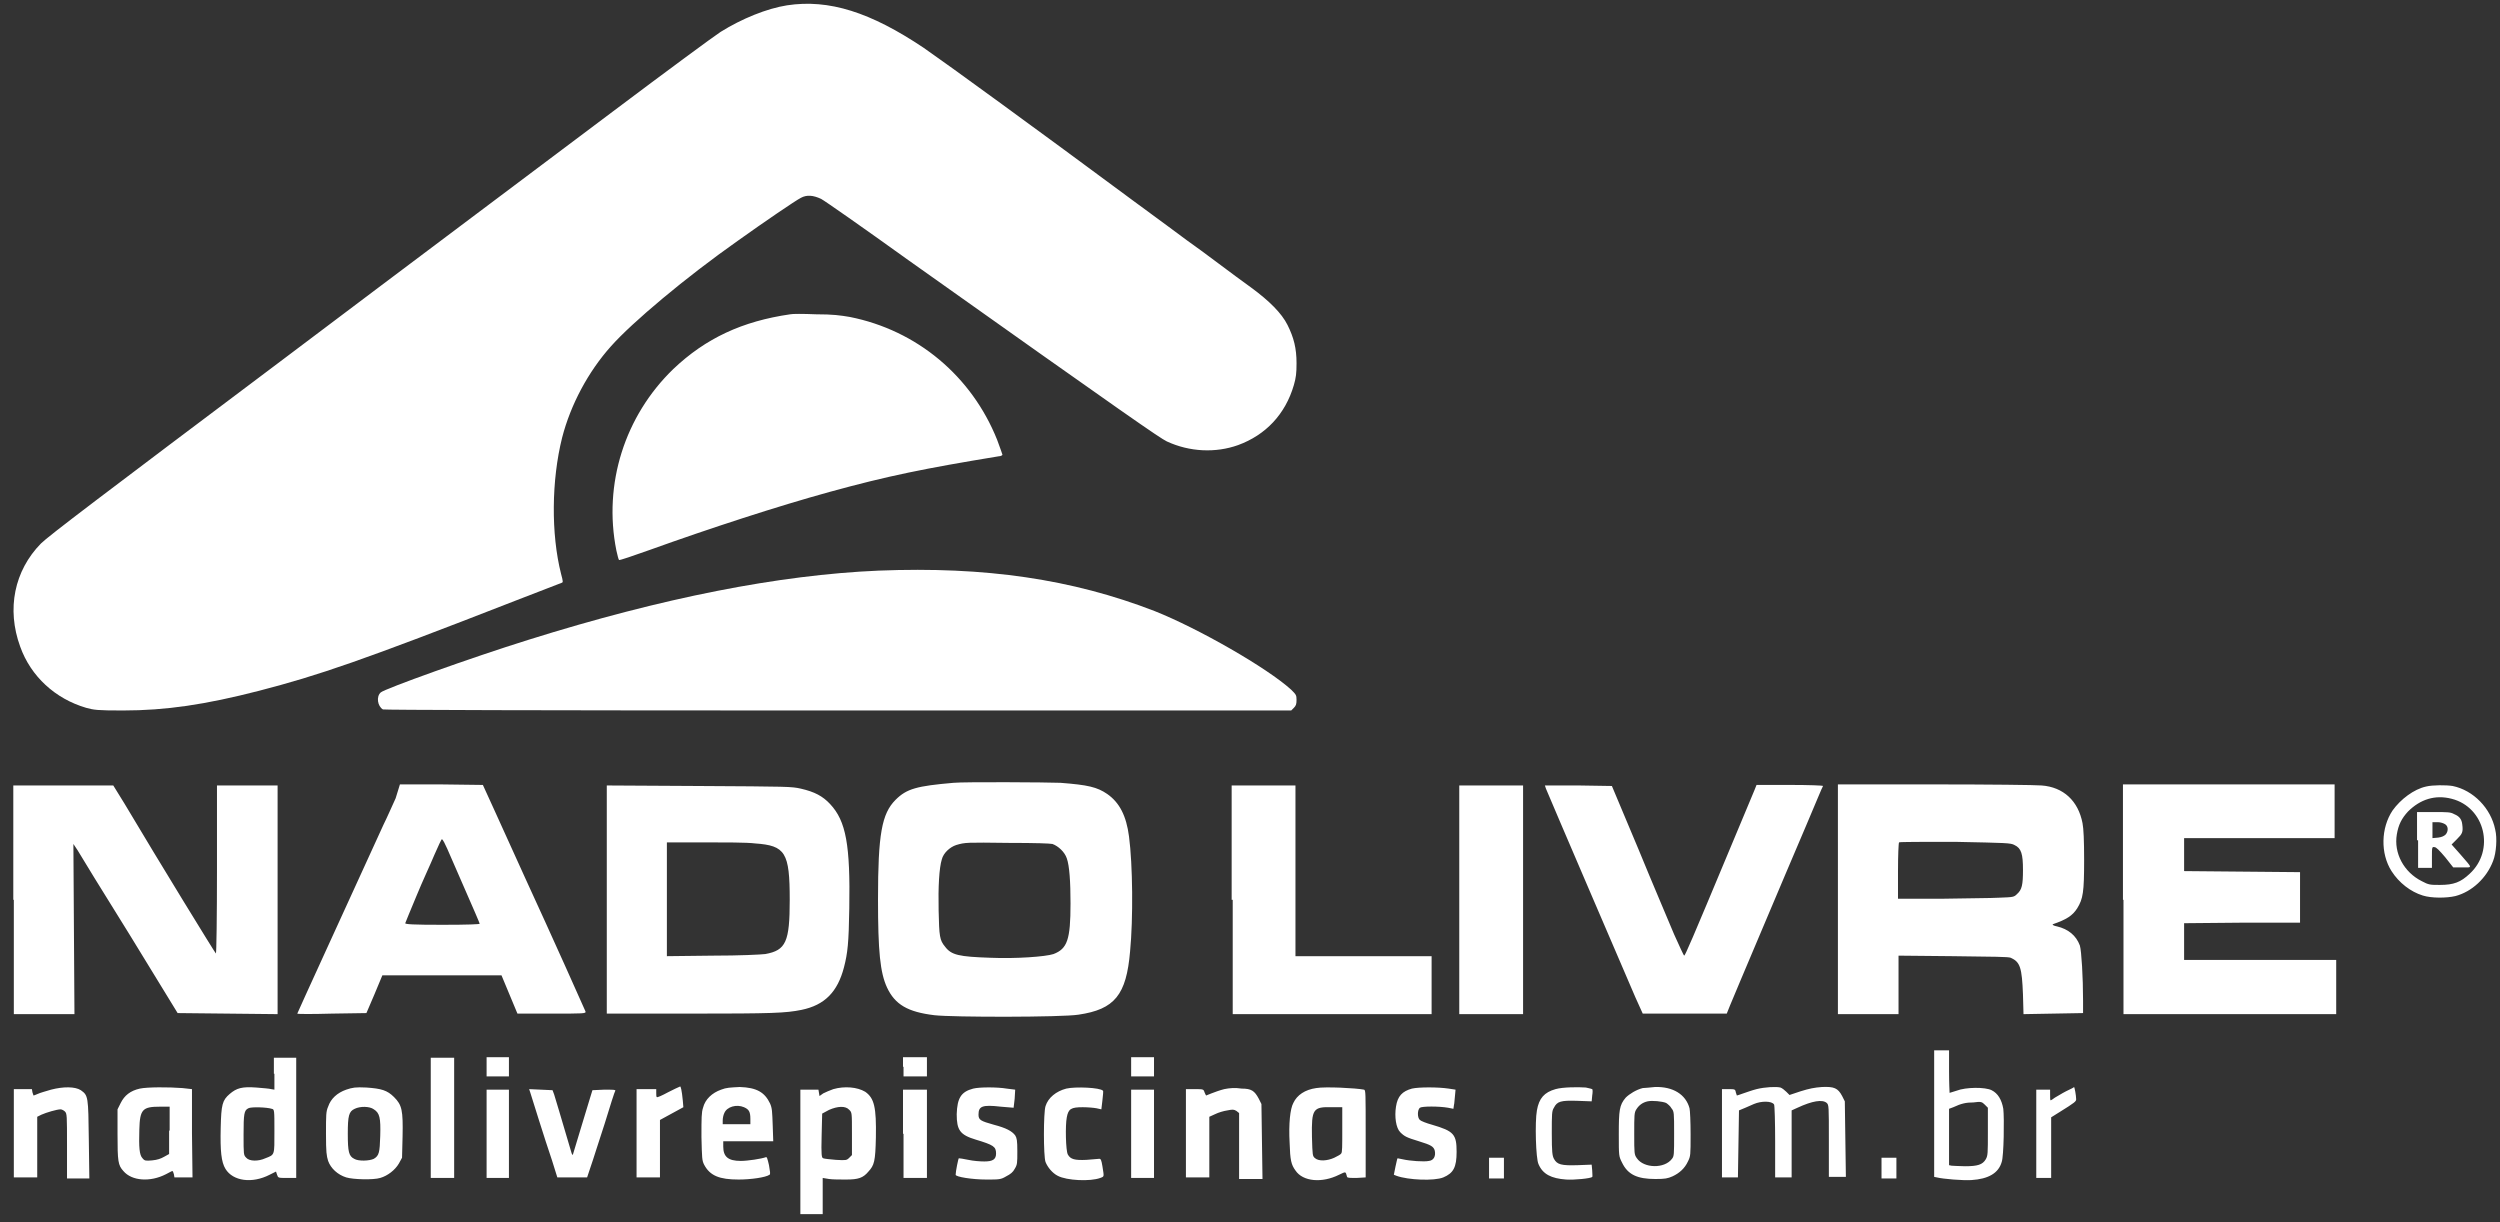
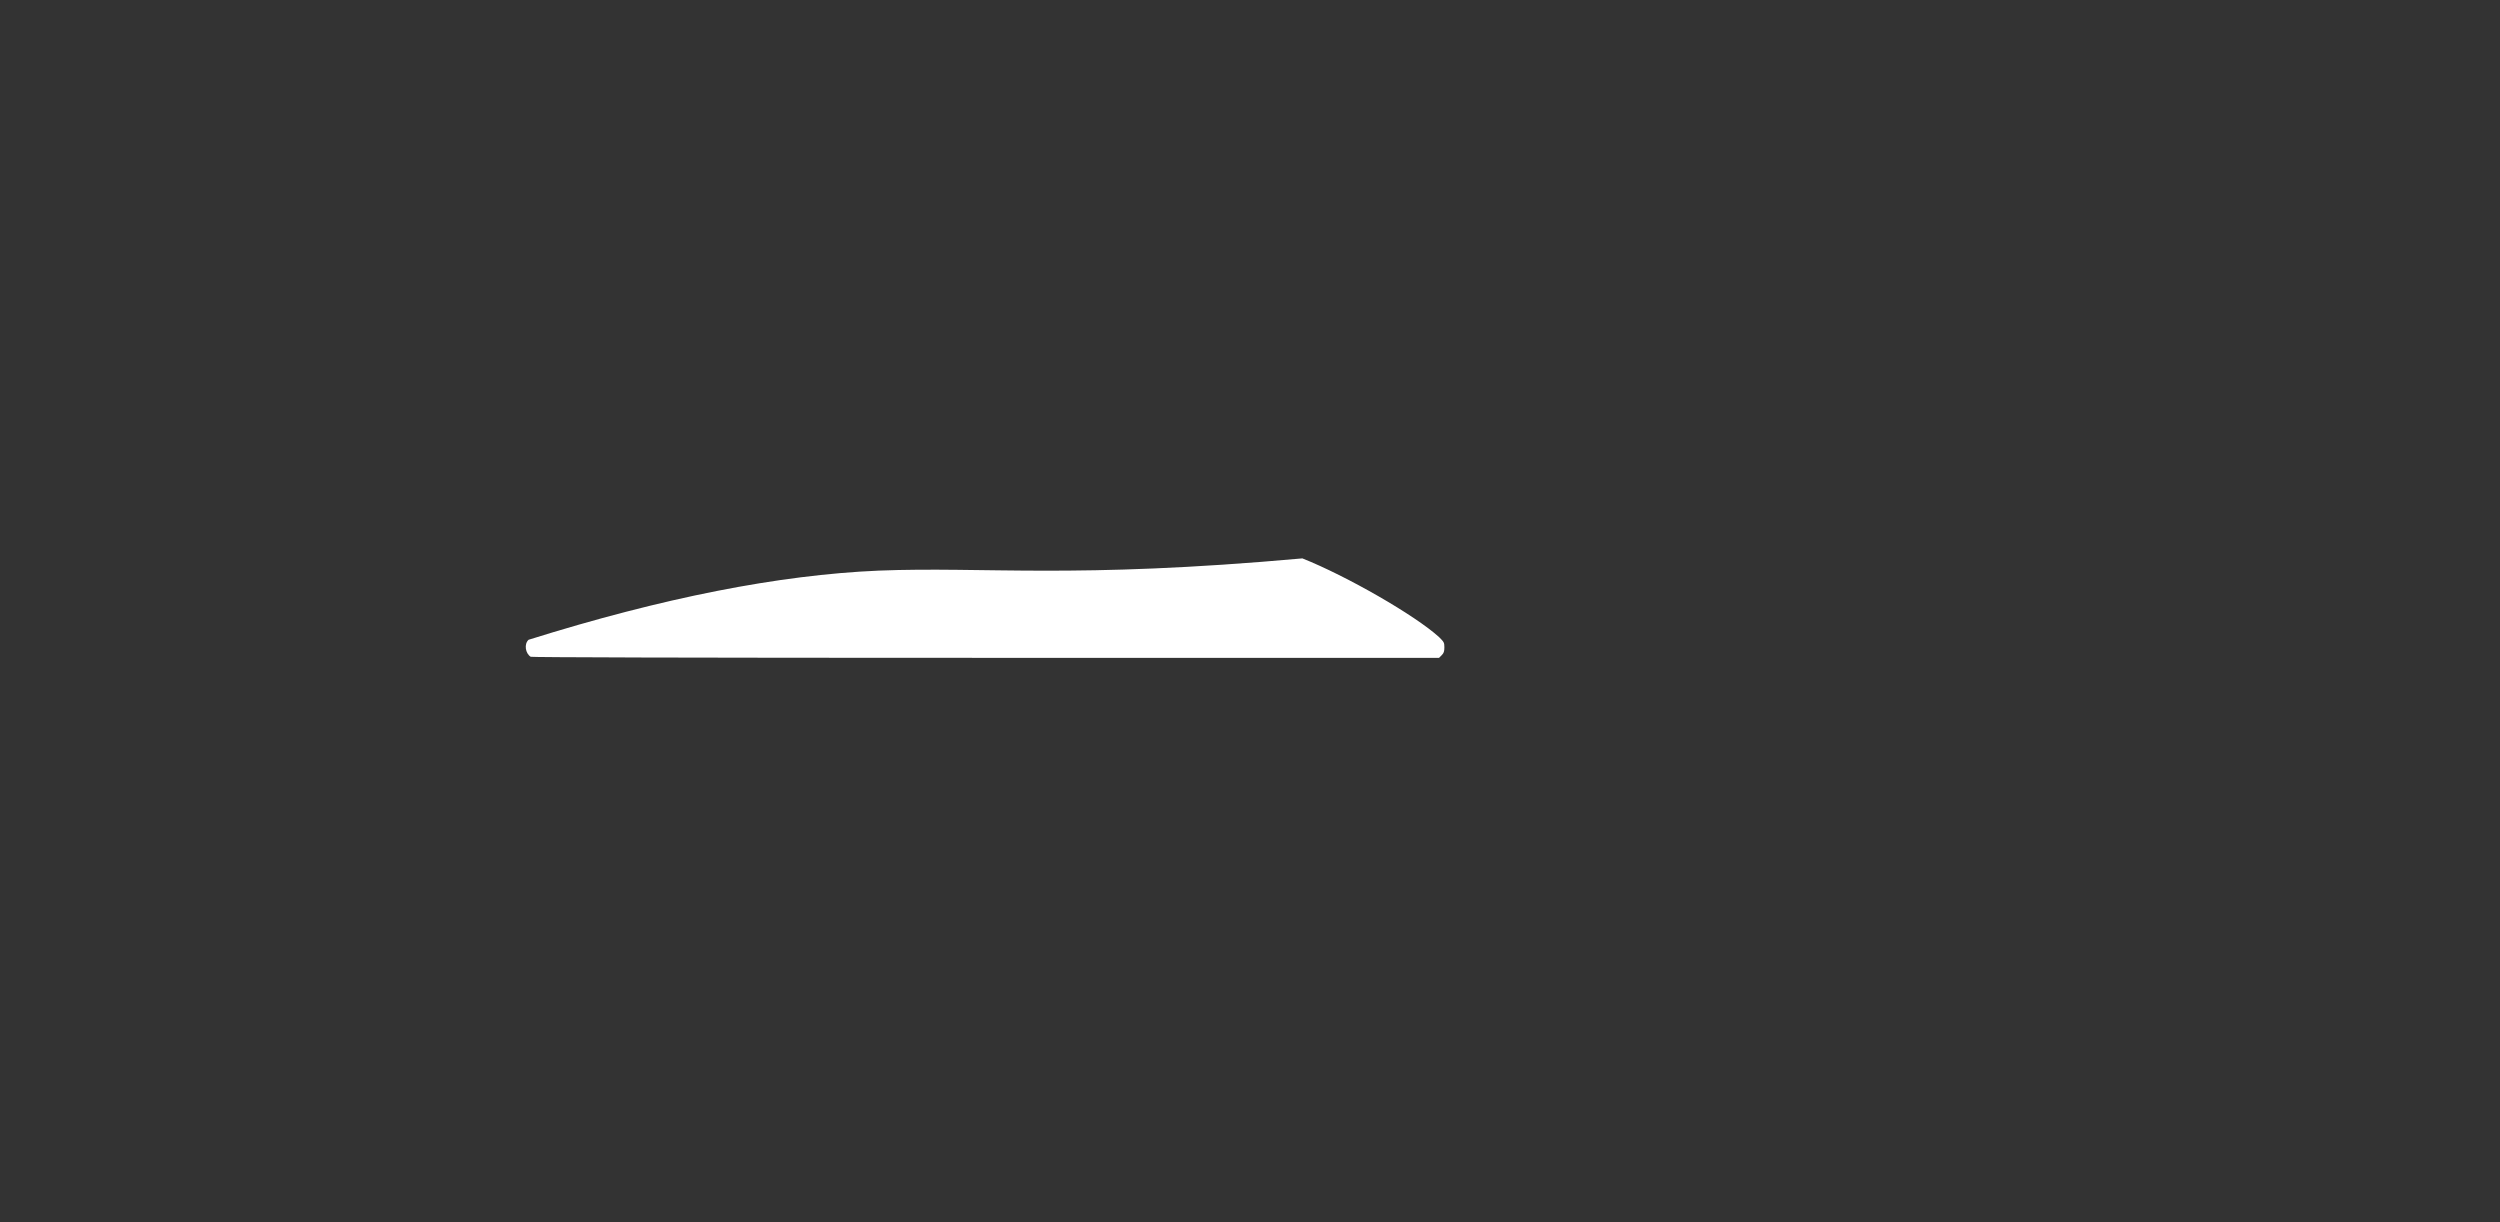
<svg xmlns="http://www.w3.org/2000/svg" version="1.1" id="Layer_1" x="0px" y="0px" viewBox="0 0 470.1 229.8" style="enable-background:new 0 0 470.1 229.8;" xml:space="preserve">
  <rect x="0" y="0" width="470.1" height="229.8" fill="#333333" stroke="none" />
  <style type="text/css">
	.st0{fill-rule:evenodd;clip-rule:evenodd;fill:#FFFFFF;}
</style>
  <g>
-     <path class="st0" d="M165.2,107.3c-18.7,0.8-40.6,5.1-65.8,13c-10.9,3.4-27,9.2-27.8,9.9c-0.9,0.8-0.6,2.6,0.4,3.2   c0.3,0.1,27.6,0.2,85.6,0.2h85.2l0.5-0.5c0.4-0.4,0.5-0.7,0.5-1.5c0-0.9-0.1-1-1-1.9c-4.5-4.1-17.4-11.5-25.7-14.8   C201.6,108.9,185.3,106.5,165.2,107.3z" />
-     <path class="st0" d="M363.7,209.4v11.9l0.5,0.1c1.2,0.3,4.9,0.6,6.5,0.5c3.2-0.2,5.1-1.3,5.7-3.4c0.4-1.1,0.5-8.2,0.3-10   c-0.3-1.7-1-2.9-2.2-3.5c-1.2-0.6-4.8-0.6-6.6,0.1c-0.7,0.2-1.2,0.4-1.3,0.4c0,0-0.1-1.8-0.1-4v-4h-1.4h-1.4V209.4z M51.6,201.9v3   l-0.6-0.1c-0.3-0.1-1.6-0.2-2.8-0.3c-2.7-0.2-3.7,0.1-5,1.2c-1.4,1.2-1.6,2-1.7,6.4c-0.1,4.3,0.1,6.4,0.9,7.7   c1.4,2.3,5,2.8,8.3,1.1l1.2-0.6l0.2,0.6c0.2,0.6,0.2,0.6,1.9,0.6h1.7v-11.3v-11.3h-2.1h-2.1V201.9z M81,210.2v11.3h2.2h2.2v-11.3   v-11.3h-2.2H81V210.2z M91.5,200.6v1.8h2.1h2.1v-1.8v-1.8h-2.1h-2.1V200.6z M169.9,200.6v1.8h2.2h2.2v-1.8v-1.8H172h-2.2V200.6z    M212.7,200.6v1.8h2.1h2.2v-1.8v-1.8h-2.2h-2.1V200.6z M9.6,204.9c-1,0.3-2.1,0.6-2.5,0.8s-0.8,0.3-0.8,0.3s-0.1-0.3-0.2-0.6   l-0.1-0.6H4.2H2.6v8.3v8.3h2.2h2.2v-5.8V210l0.8-0.4c0.9-0.4,2.9-1,3.6-1c0.2,0,0.6,0.2,0.8,0.4c0.4,0.4,0.4,0.7,0.4,6.5v6.1h2.1   h2.1l-0.1-7.3c-0.1-8.1-0.1-8.3-1.5-9.3C14.1,204.3,11.9,204.3,9.6,204.9z M26.3,204.7c-1.8,0.4-2.9,1.3-3.6,2.7l-0.6,1.2v4.7   c0,5.1,0.1,5.8,1.1,6.9c1.6,1.9,5.1,2.1,8,0.6c0.6-0.3,1.1-0.6,1.2-0.6c0.1,0,0.2,0.2,0.3,0.6l0.1,0.6h1.7h1.7l-0.1-8.3l0-8.3   l-1.8-0.2C31.7,204.4,27.7,204.4,26.3,204.7z M65.1,204.9c-1.7,0.6-2.9,1.7-3.4,3.2c-0.4,0.9-0.4,1.6-0.4,5.1   c0,3.5,0.1,4.1,0.4,5.1c0.5,1.4,1.8,2.6,3.4,3.1c1.3,0.4,5.1,0.5,6.4,0.1c1.4-0.4,2.8-1.5,3.5-2.7l0.6-1.1l0.1-4   c0.1-4.9-0.1-5.9-1.6-7.4c-1.3-1.3-2.4-1.6-5.2-1.8C66.8,204.4,66.3,204.5,65.1,204.9z M125.6,205.4c-1.1,0.6-2,1-2.1,0.9   c-0.1-0.1-0.1-0.4-0.1-0.8v-0.7h-1.8h-1.9v8.3v8.3h2.2h2.2v-5.4v-5.4l2.2-1.2l2.2-1.2l-0.1-1.2c-0.2-2.1-0.4-2.7-0.5-2.7   C127.6,204.4,126.6,204.9,125.6,205.4z M135.6,204.9c-1.7,0.6-3,1.8-3.4,3.4c-0.3,0.9-0.3,1.9-0.3,5.5c0.1,4,0.1,4.4,0.5,5.2   c1.1,2.1,2.9,2.8,6.5,2.8c2.3,0,5.1-0.4,5.8-0.9c0.2-0.1,0.1-0.6-0.1-1.8c-0.3-1.3-0.4-1.6-0.6-1.5c-0.8,0.3-3.4,0.7-4.7,0.7   c-2.4,0-3.3-0.8-3.3-2.7v-1h4.7h4.7l-0.1-3c-0.1-2.6-0.1-3.2-0.5-4.1c-1-2.1-2.5-3-5.7-3.1C137.3,204.5,136.6,204.5,135.6,204.9z    M156.7,204.8c-0.6,0.2-1.5,0.6-1.9,0.8l-0.7,0.5l-0.1-0.6l-0.1-0.6h-1.7h-1.7v11.7v11.7h2.1h2.1v-3.4v-3.4l1.2,0.2   c0.7,0.1,2.1,0.1,3.2,0.1c2.3,0,3.2-0.3,4.2-1.5c1.1-1.2,1.3-1.9,1.4-6.4c0.1-5.7-0.3-7.4-2-8.6   C161.2,204.4,158.8,204.2,156.7,204.8z M183,204.7c-2.3,0.6-3,1.8-3.1,4.8c0,3,0.6,3.9,3.6,4.8c3.3,1,3.8,1.3,3.8,2.6   c0,1.1-0.6,1.5-2.2,1.5c-0.8,0-2.1-0.1-3-0.3c-0.9-0.2-1.7-0.3-1.8-0.3c-0.1,0-0.6,2.5-0.6,3.1c0,0.4,3.1,0.9,5.8,0.9   c2.4,0,2.7,0,3.7-0.6c0.8-0.4,1.3-0.8,1.6-1.4c0.5-0.8,0.5-1.1,0.5-3.3c0-2.1-0.1-2.5-0.4-3c-0.6-0.8-1.7-1.4-4-2   c-2.5-0.7-2.9-0.9-2.9-1.9c0-1.6,0.7-1.9,4.2-1.5c1.3,0.1,2.4,0.2,2.4,0.2c0,0,0.1-0.8,0.2-1.7l0.1-1.7l-1.6-0.2   C187.5,204.4,184.2,204.4,183,204.7z M200.5,204.7c-1.9,0.5-3.4,1.7-3.9,3.3c-0.4,1.2-0.4,9.4,0,10.5c0.4,1,1.3,2.1,2.3,2.6   c1.7,0.9,6.1,1.1,8,0.4c0.8-0.3,0.7-0.2,0.4-2.2c-0.2-1.2-0.3-1.4-0.6-1.4c-0.2,0-1.3,0.1-2.4,0.2c-2.2,0.1-3-0.1-3.5-1   c-0.4-0.7-0.5-5.5-0.2-7c0.3-1.6,0.8-1.9,3-1.9c0.9,0,2.1,0.1,2.6,0.2l0.9,0.2l0.2-1.7c0.1-0.9,0.2-1.8,0.1-1.8   C206.9,204.5,202.2,204.3,200.5,204.7z M230.2,204.8c-0.8,0.2-1.9,0.6-2.4,0.8c-0.5,0.2-1,0.4-1,0.4c0,0-0.2-0.3-0.3-0.6   c-0.2-0.6-0.2-0.6-1.9-0.6H223v8.3v8.3h2.2h2.2v-5.8V210l1.1-0.5c0.6-0.3,1.6-0.6,2.3-0.7c1-0.2,1.2-0.2,1.7,0.1l0.5,0.4v6.2v6.2   h2.2h2.2l-0.1-7l-0.1-7.1l-0.5-1c-0.8-1.5-1.4-1.9-3.2-1.9C232.2,204.5,231.2,204.6,230.2,204.8z M247.5,204.6   c-2.1,0.3-3.6,1.3-4.3,2.8c-0.6,1.1-0.9,3.9-0.7,7.5c0.1,3.3,0.3,4.1,1.1,5.2c1.4,2.1,5,2.4,8.2,0.8c1.3-0.6,1.2-0.7,1.5,0.4   c0.1,0.2,0.5,0.2,1.8,0.2l1.7-0.1l0-8.2c0-7.7,0-8.2-0.3-8.3C255,204.6,249.2,204.3,247.5,204.6z M265.5,204.7   c-1.8,0.5-2.7,1.4-3,3.4c-0.3,1.9,0,4,0.8,4.8c0.8,0.8,1.2,1,3.5,1.7c2.3,0.7,2.8,1,3,1.8c0.2,1-0.2,1.8-1.1,1.9   c-0.9,0.2-3.6,0-4.9-0.3c-0.5-0.1-1-0.2-1-0.2c-0.1,0.1-0.2,0.8-0.4,1.6l-0.3,1.5l0.5,0.2c2.2,0.8,7.1,1,8.8,0.3   c1.9-0.8,2.5-1.9,2.5-4.8c0-3.3-0.5-3.9-4.6-5.1c-1.1-0.3-2.1-0.7-2.3-0.9c-0.5-0.4-0.5-1.9,0-2.3c0.4-0.3,3.6-0.3,5.3,0l1,0.2   l0.1-0.7c0.1-0.3,0.1-1.1,0.2-1.8l0.1-1.1l-1.3-0.2C270.4,204.4,266.8,204.4,265.5,204.7z M292.5,204.8c-2.1,0.6-3.1,1.7-3.5,4   c-0.4,2.2-0.2,9.1,0.3,10.1c0.8,1.9,2.4,2.7,5.2,2.9c1.5,0.1,4.7-0.2,4.9-0.5c0.1,0,0-0.6,0-1.2l-0.1-1.1l-2.6,0.1   c-3.1,0.1-3.9-0.1-4.5-1.2c-0.3-0.6-0.4-1.2-0.4-4.8c0-3.6,0-4.2,0.4-4.8c0.6-1.2,1.3-1.4,4.4-1.3l2.7,0.1l0.1-1.1   c0.1-0.6,0.1-1.1,0-1.2c0,0-0.6-0.2-1.2-0.3C296.8,204.4,293.9,204.4,292.5,204.8z M308.9,204.6c-1.2,0.3-2.5,1.1-3.2,1.8   c-1.2,1.4-1.3,2.4-1.3,6.9c0,4.1,0,4.1,0.6,5.3c1.1,2.3,2.9,3.1,6.3,3.1c1.8,0,2.3-0.1,3.2-0.5c1.3-0.6,2.3-1.5,2.9-2.8   c0.5-1,0.5-1.2,0.5-5.1c0-2.3-0.1-4.5-0.2-4.9c-0.7-2.6-3.1-4.1-6.5-4C310.2,204.5,309.2,204.6,308.9,204.6z M330.3,204.8   c-0.8,0.2-1.9,0.6-2.5,0.8c-0.6,0.2-1.1,0.4-1.2,0.4c0,0-0.1-0.3-0.2-0.6c-0.1-0.6-0.2-0.6-1.4-0.6h-1.2v8.3v8.3h1.5h1.5l0.1-6.3   l0.1-6.3l1.2-0.5c0.7-0.3,1.4-0.6,1.6-0.7c1.4-0.6,3.4-0.6,3.8,0.1c0.1,0.1,0.2,3.3,0.2,7v6.7h1.6h1.5v-6.3v-6.3l1.1-0.5   c2.8-1.3,4.7-1.6,5.5-0.9c0.4,0.4,0.4,0.5,0.4,7.1v6.8h1.6h1.6l-0.1-7.1l-0.1-7.1l-0.5-1c-0.8-1.5-1.5-1.8-3.8-1.7   c-1.4,0.1-2.4,0.3-4,0.8l-2.1,0.7l-0.6-0.6c-0.3-0.3-0.8-0.7-1.1-0.8C334,204.3,331.9,204.4,330.3,204.8z M388.5,205.2   c-0.8,0.4-1.7,1-2.1,1.2c-0.4,0.3-0.7,0.5-0.8,0.5c-0.1,0-0.1-0.5-0.1-1v-1h-1.3h-1.3v8.3v8.3h1.4h1.4v-5.7l0-5.7l1.6-1   c2.9-1.8,3.1-2,3.1-2.4c0-0.7-0.3-2.3-0.4-2.3C390,204.5,389.3,204.8,388.5,205.2z M91.5,213.2v8.3h2.1h2.1v-8.3v-8.3h-2.1h-2.1   V213.2z M99.7,205.4c0.1,0.3,0.8,2.6,1.6,5.1c0.8,2.5,1.9,6,2.5,7.7l1,3.2h2.8h2.8l0.7-2.1c0.4-1.1,1.5-4.7,2.6-8   c1-3.3,1.9-6.1,2-6.2c0.1-0.2-0.4-0.2-2.1-0.2l-2.2,0.1l-0.4,1.3c-0.8,2.7-3.3,10.8-3.3,10.9c0,0-0.1-0.1-0.2-0.3   c-2.1-7.2-3.1-10.4-3.3-11.1l-0.3-0.8l-2.2-0.1l-2.2-0.1L99.7,205.4z M169.9,213.2v8.3h2.2h2.2v-8.3v-8.3H172h-2.2V213.2z    M212.7,213.2v8.3h2.1h2.2v-8.3v-8.3h-2.2h-2.1V213.2z M313.3,207.4c0.3,0.2,0.8,0.6,1,1c0.5,0.6,0.5,0.8,0.5,4.8   c0,3.9,0,4.2-0.4,4.7c-1.4,1.9-5.3,1.8-6.6-0.1c-0.5-0.7-0.5-0.9-0.5-4.6c0-3.5,0-4,0.4-4.6c0.5-0.8,1.2-1.3,2.1-1.5   C310.7,206.9,312.6,207.1,313.3,207.4z M373.2,207.7l0.6,0.6v4.5c0,4.1,0,4.5-0.4,5.2c-0.6,1-1.5,1.3-3.9,1.3   c-1.1,0-2.2-0.1-2.5-0.1l-0.5-0.1v-5.3v-5.3l0.8-0.3c1.5-0.7,2.4-0.9,3.8-0.9C372.5,207.1,372.7,207.2,373.2,207.7z M139.9,208.2   c0.9,0.4,1.2,0.8,1.2,2.2v1h-2.6h-2.6v-0.7c0-0.4,0.1-1,0.3-1.4C136.7,208.1,138.5,207.6,139.9,208.2z M31.8,212.6v4.4l-0.9,0.5   c-0.7,0.4-1.3,0.6-2.3,0.7c-1.2,0.1-1.4,0.1-1.8-0.4c-0.6-0.6-0.7-2.1-0.6-5.4c0.1-3.8,0.6-4.3,3.9-4.3l1.8,0V212.6z M51.1,208.5   c0.5,0.1,0.5,0.2,0.5,4.2c0,4.6,0.1,4.4-1.7,5.1c-1.3,0.6-3,0.6-3.6-0.1c-0.5-0.5-0.5-0.6-0.5-4.3c0-4,0.1-4.6,0.9-5   C47.2,208.1,50.2,208.2,51.1,208.5z M70.3,208.6c1.1,0.7,1.3,1.6,1.2,5c-0.1,3.1-0.2,3.7-1.2,4.3c-0.8,0.4-2.9,0.5-3.7,0   c-1-0.5-1.2-1.3-1.2-4.7c0-3.4,0.2-4.2,1.3-4.7C67.7,208,69.5,208,70.3,208.6z M159.7,208.7c0.5,0.5,0.5,0.5,0.5,4.5v4l-0.5,0.5   c-0.5,0.5-0.6,0.5-2.5,0.4c-1.1-0.1-2.2-0.2-2.4-0.3c-0.3-0.1-0.4-0.5-0.3-4.3l0.1-4.1l1.3-0.7C157.5,208,159,207.9,159.7,208.7z    M252.4,212.4c0,3.2,0,4.3-0.2,4.5c-0.1,0.2-0.7,0.5-1.3,0.8c-1.3,0.6-2.9,0.7-3.6,0.1c-0.5-0.4-0.5-0.5-0.6-4   c-0.1-5.3,0.2-5.7,3.8-5.6l1.9,0L252.4,212.4z M280,219.6v2h1.4h1.4v-2v-1.9h-1.4H280V219.6z M353.8,219.6v2h1.4h1.4v-2v-1.9h-1.4   h-1.4V219.6z" />
-     <path class="st0" d="M148,1c-3.8,0.6-8.5,2.5-12.5,5c-1.1,0.7-10.2,7.4-20.3,15s-38,28.5-62,46.6C19,93.3,9.1,100.8,7.7,102.2   c-5,5.1-6.5,12.3-3.9,19.4c2,5.6,6.6,9.8,12.4,11.5c1.5,0.4,2,0.5,6.9,0.5c8.1,0,15.5-1.1,25.6-3.7c11.2-2.9,19.4-5.7,48.1-16.9   c4.6-1.8,8.6-3.3,8.8-3.4c0.3-0.1,0.3-0.2-0.1-1.7c-1.9-7.5-1.8-17.6,0.2-25.6c1.6-6.2,4.9-12.4,9.2-17.2c4-4.5,14-12.9,23.8-19.8   c4.9-3.5,10.9-7.6,11.9-8.1c1.1-0.6,2.3-0.5,3.8,0.2c0.6,0.3,7.9,5.4,16.1,11.3C212.9,78.8,218,82.3,219.4,83   c4.3,2,9.2,2.2,13.4,0.7c5.2-1.9,8.9-5.8,10.5-11.3c0.4-1.4,0.5-2.2,0.5-4.1c0-2.8-0.5-4.8-1.7-7.2c-1.1-2.2-3.4-4.5-6.8-7   c-1.4-1-4.1-3-6.1-4.5c-2-1.5-4.7-3.5-6-4.4c-1.3-1-5.7-4.2-9.9-7.3c-18.5-13.7-34.7-25.5-39.6-28.9C163.7,2.3,155.9-0.2,148,1z    M148.6,59.1c-9,1.3-15.9,4.5-22,10.3c-9.1,8.8-13.2,21.6-10.7,34.1c0.2,0.9,0.4,1.7,0.5,1.8c0.1,0.1,2.7-0.8,5.8-1.9   c11.4-4.1,24-8.2,33.8-10.9c10.9-3,17.8-4.4,31.8-6.7c0.4,0,0.7-0.2,0.7-0.3c0-0.1-0.5-1.4-1-2.8c-4.8-12-15.1-20.6-27.7-23.1   c-1.8-0.3-3.1-0.5-6.4-0.5C151.1,59,148.9,59,148.6,59.1z M99.3,120.4L99.3,120.4 M179.3,147.2c-6.9,0.6-8.8,1.1-10.9,3.2   c-2.6,2.6-3.3,6.5-3.3,18.7c0,9.8,0.4,13.8,1.7,16.6c1.5,3.2,3.9,4.6,8.9,5.2c3.4,0.4,24,0.4,27.1-0.1c6.8-1,9-3.7,9.7-11.9   c0.6-6.2,0.5-16.3-0.2-21.6c-0.5-3.9-1.8-6.4-4.1-8c-1.9-1.3-3.6-1.7-8.8-2.1C197.1,147.1,181.3,147,179.3,147.2z M2.6,169.2v21.5   h5.7h5.7l-0.1-16l-0.1-16l0.8,1.2c0.4,0.7,4.8,7.9,9.8,15.9l9,14.7l9.4,0.1l9.4,0.1v-21.5v-21.5h-5.7h-5.7v15.8   c0,8.7-0.1,15.8-0.2,15.8c-0.1,0-10.6-17.1-17.2-28.2l-2.1-3.4l-9.4,0l-9.4,0V169.2z M74.4,150.1c-0.6,1.3-1.6,3.6-2.3,5   c-6.9,15.1-16.2,35.4-16.2,35.5c0,0.1,2.9,0.1,6.5,0l6.5-0.1l1.5-3.5l1.5-3.6h11.2l11.2,0l1.5,3.6l1.5,3.6h6.4c6.1,0,6.5,0,6.4-0.4   c-0.1-0.2-1.8-4-3.8-8.5s-5.4-11.9-7.5-16.5c-2.1-4.6-4.7-10.4-5.9-13l-2.1-4.6l-7.8-0.1l-7.8,0L74.4,150.1z M114.1,169.1v21.5   h15.7c15.6,0,17.9-0.1,20.9-0.7c4.4-0.9,6.8-3.4,8-8c0.7-2.7,0.9-4.6,1-11.1c0.2-11.9-0.6-16.4-3.6-19.6c-1.4-1.5-2.9-2.3-5.5-2.9   c-1.8-0.4-2.2-0.4-19.2-0.5l-17.3-0.1V169.1z M231.8,169.2v21.5h18.7h18.7v-5.4v-5.5h-12.8h-12.8v-16.1v-16h-6h-6V169.2z    M274.4,169.2v21.5h6h6v-21.5v-21.5h-6h-6V169.2z M290.7,148.3c0.6,1.5,15.5,36.2,16.8,39.2l1.4,3.1h7.9h7.9l0.6-1.5   c0.3-0.8,3-7.1,5.9-14c2.9-6.9,6.7-15.8,8.4-19.8c1.7-4,3.1-7.4,3.2-7.5c0.1-0.1-2.7-0.2-6.2-0.2h-6.3l-0.4,1   c-0.2,0.5-2.3,5.5-4.6,11c-7.3,17.5-8.4,20-8.6,20.1c-0.1,0-0.9-1.8-1.9-4c-0.9-2.2-4-9.4-6.7-16l-5-11.9l-6.3-0.1l-6.3,0   L290.7,148.3z M345.6,169.2v21.5h5.7h5.7v-5.5v-5.5l10.2,0.1c7.7,0.1,10.4,0.1,10.9,0.3c1.8,0.8,2.1,1.9,2.3,6.9l0.1,3.7l5.6-0.1   l5.6-0.1l0-2.3c0-4.5-0.3-9.4-0.6-10.4c-0.7-1.9-2.2-3.1-4.3-3.6c-0.6-0.1-0.9-0.3-0.8-0.4c2.6-0.9,3.7-1.6,4.6-3   c1.1-1.8,1.3-3,1.3-9.1c0-3.6-0.1-5.9-0.3-6.9c-0.8-4.2-3.6-6.8-7.7-7.1c-1-0.1-10-0.2-20-0.2l-18.3,0V169.2z M399.3,169.2v21.5h20   h20v-5.1v-5.1h-14.3h-14.3V177v-3.4l10.9-0.1l10.9,0v-4.7V164l-10.9-0.1l-10.9-0.1v-3.1v-3.1h14.2H439v-5.1v-5h-19.9h-19.9V169.2z    M456.2,147.9c-2.3,0.5-4.8,2.4-6.3,4.5c-2.2,3.3-2.3,8.1-0.2,11.4c1.4,2.2,3.6,3.9,5.9,4.6c1.6,0.5,4.4,0.5,6.1,0.1   c3.1-0.8,5.9-3.4,7.1-6.6c0.6-1.5,0.8-4.3,0.4-5.9c-0.8-4-4.1-7.4-8-8.2C460,147.6,457.4,147.6,456.2,147.9z M461,150.2   c6.3,1.6,8.2,9.7,3.4,14.1c-1.7,1.6-3,2.1-5.6,2.1c-1.8,0-2.1,0-3.4-0.7c-3.4-1.7-5.3-5.3-4.7-8.8c0.3-1.8,0.9-3,2.1-4.3   C455.1,150.3,457.9,149.4,461,150.2z M454.7,158v5.2h1.3h1.3v-2c0-1.9,0-2,0.5-1.9c0.3,0,0.9,0.6,2,1.9l1.5,1.9l1.7,0   c2,0,2,0.3-0.4-2.5l-1.6-1.8l1-1c1-1,1.2-1.3,1-2.8c-0.1-0.9-0.5-1.5-1.5-1.9c-0.7-0.4-1.2-0.4-3.9-0.4h-3.1V158z M459.8,155   c0.6,0.4,0.6,1.3,0.1,1.9c-0.3,0.3-0.7,0.5-1.4,0.6l-1.1,0.1v-1.5v-1.5h1C458.9,154.6,459.5,154.8,459.8,155z M84.1,159.6   c0.4,0.9,1.9,4.4,3.4,7.8c1.5,3.4,2.7,6.2,2.7,6.3c0,0.1-2.2,0.2-7,0.2c-5.6,0-7-0.1-7-0.3c0-0.1,1-2.4,2.1-5.1s2.7-6.1,3.4-7.8   c0.7-1.6,1.3-2.9,1.4-2.9C83.3,157.9,83.7,158.7,84.1,159.6z M142,158.6c5.7,0.4,6.5,1.7,6.5,10.6c0,7.9-0.7,9.5-4.6,10.2   c-0.8,0.1-4.8,0.3-9.9,0.3l-8.6,0.1v-10.7v-10.7l6.9,0C136.2,158.4,140.5,158.4,142,158.6z M197.9,158.7c1.1,0.4,2.3,1.5,2.7,2.7   c0.5,1.4,0.7,4.4,0.7,8.5c0,6.8-0.6,8.5-3.2,9.5c-1.5,0.5-7.1,0.9-11.8,0.7c-6-0.2-7.4-0.5-8.6-2.1c-1-1.2-1.1-1.9-1.2-6.8   c-0.1-4.4,0.1-8,0.6-9.6c0.3-1.2,1.5-2.3,2.7-2.7c1.7-0.5,1.9-0.5,9.8-0.4C194.9,158.5,197.4,158.6,197.9,158.7z M378.8,158.9   c1.3,0.6,1.6,1.7,1.6,4.7c0,2.8-0.2,3.7-1.1,4.5c-0.6,0.6-0.7,0.6-3.3,0.7c-1.5,0.1-6.4,0.1-10.9,0.2l-8.2,0v-5.2   c0-2.9,0.1-5.3,0.2-5.4c0.1-0.1,4.8-0.1,10.5-0.1C377.3,158.5,378.1,158.5,378.8,158.9z" />
+     <path class="st0" d="M165.2,107.3c-18.7,0.8-40.6,5.1-65.8,13c-0.9,0.8-0.6,2.6,0.4,3.2   c0.3,0.1,27.6,0.2,85.6,0.2h85.2l0.5-0.5c0.4-0.4,0.5-0.7,0.5-1.5c0-0.9-0.1-1-1-1.9c-4.5-4.1-17.4-11.5-25.7-14.8   C201.6,108.9,185.3,106.5,165.2,107.3z" />
  </g>
</svg>